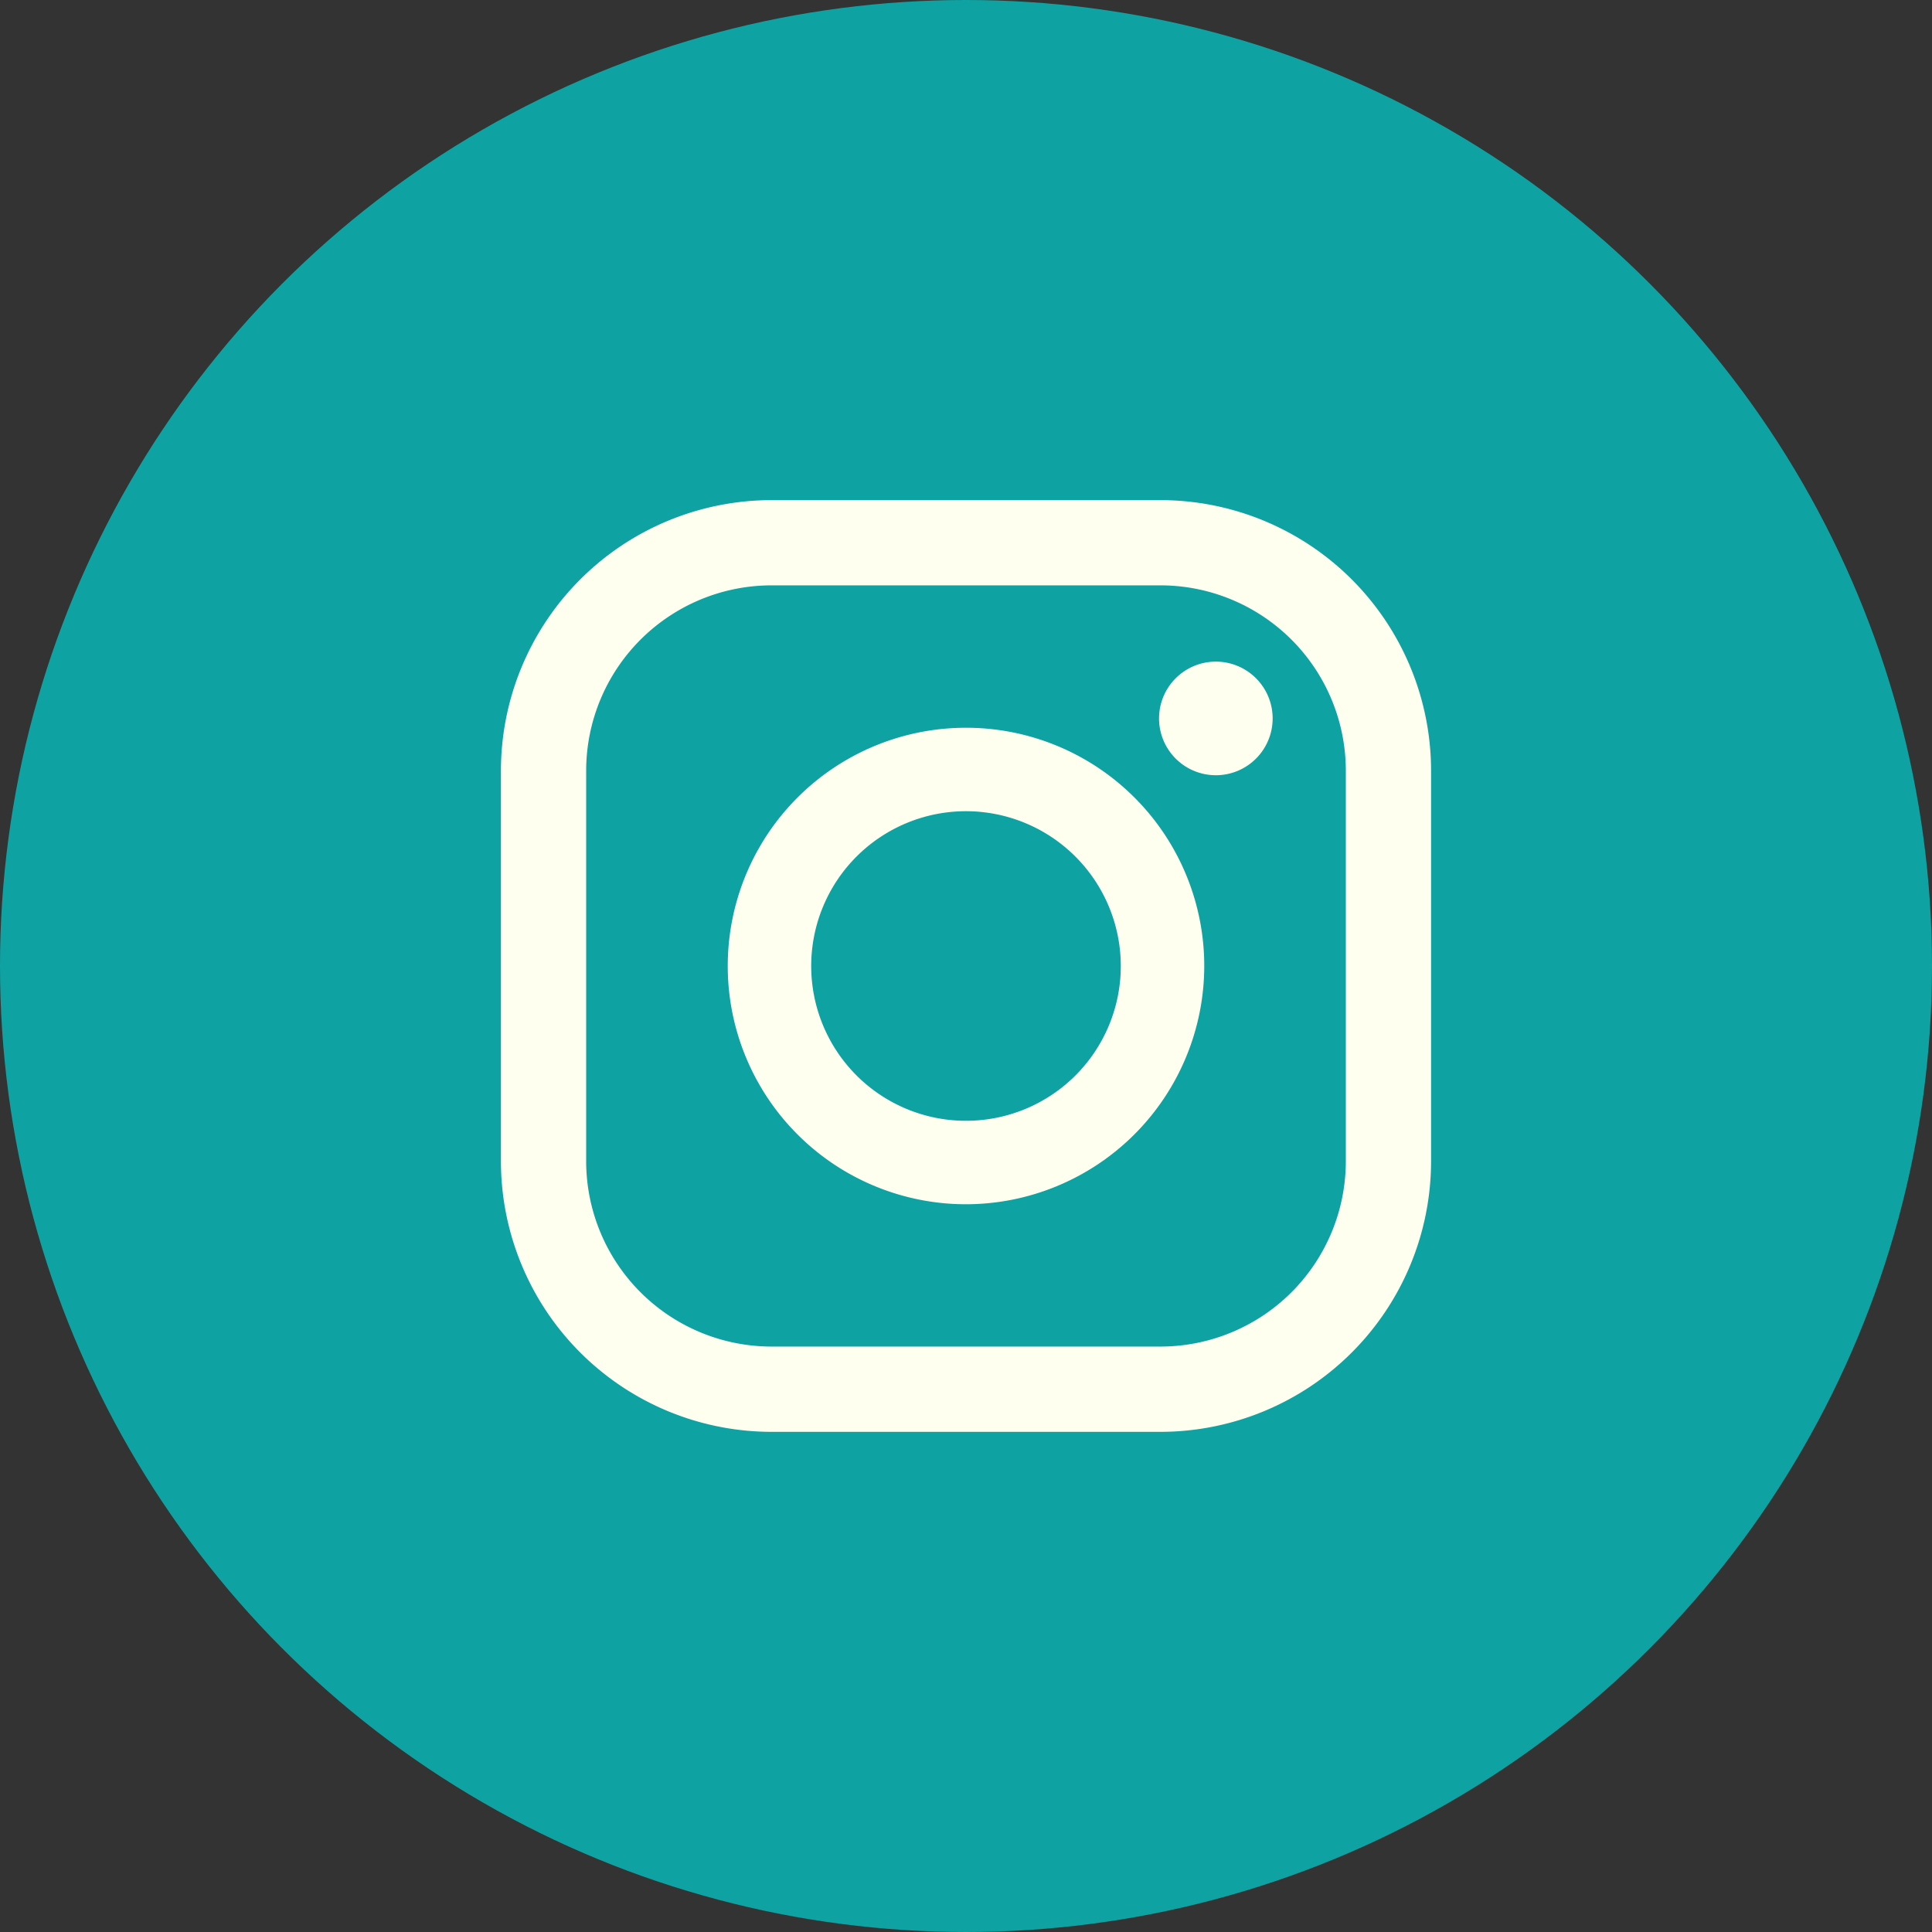
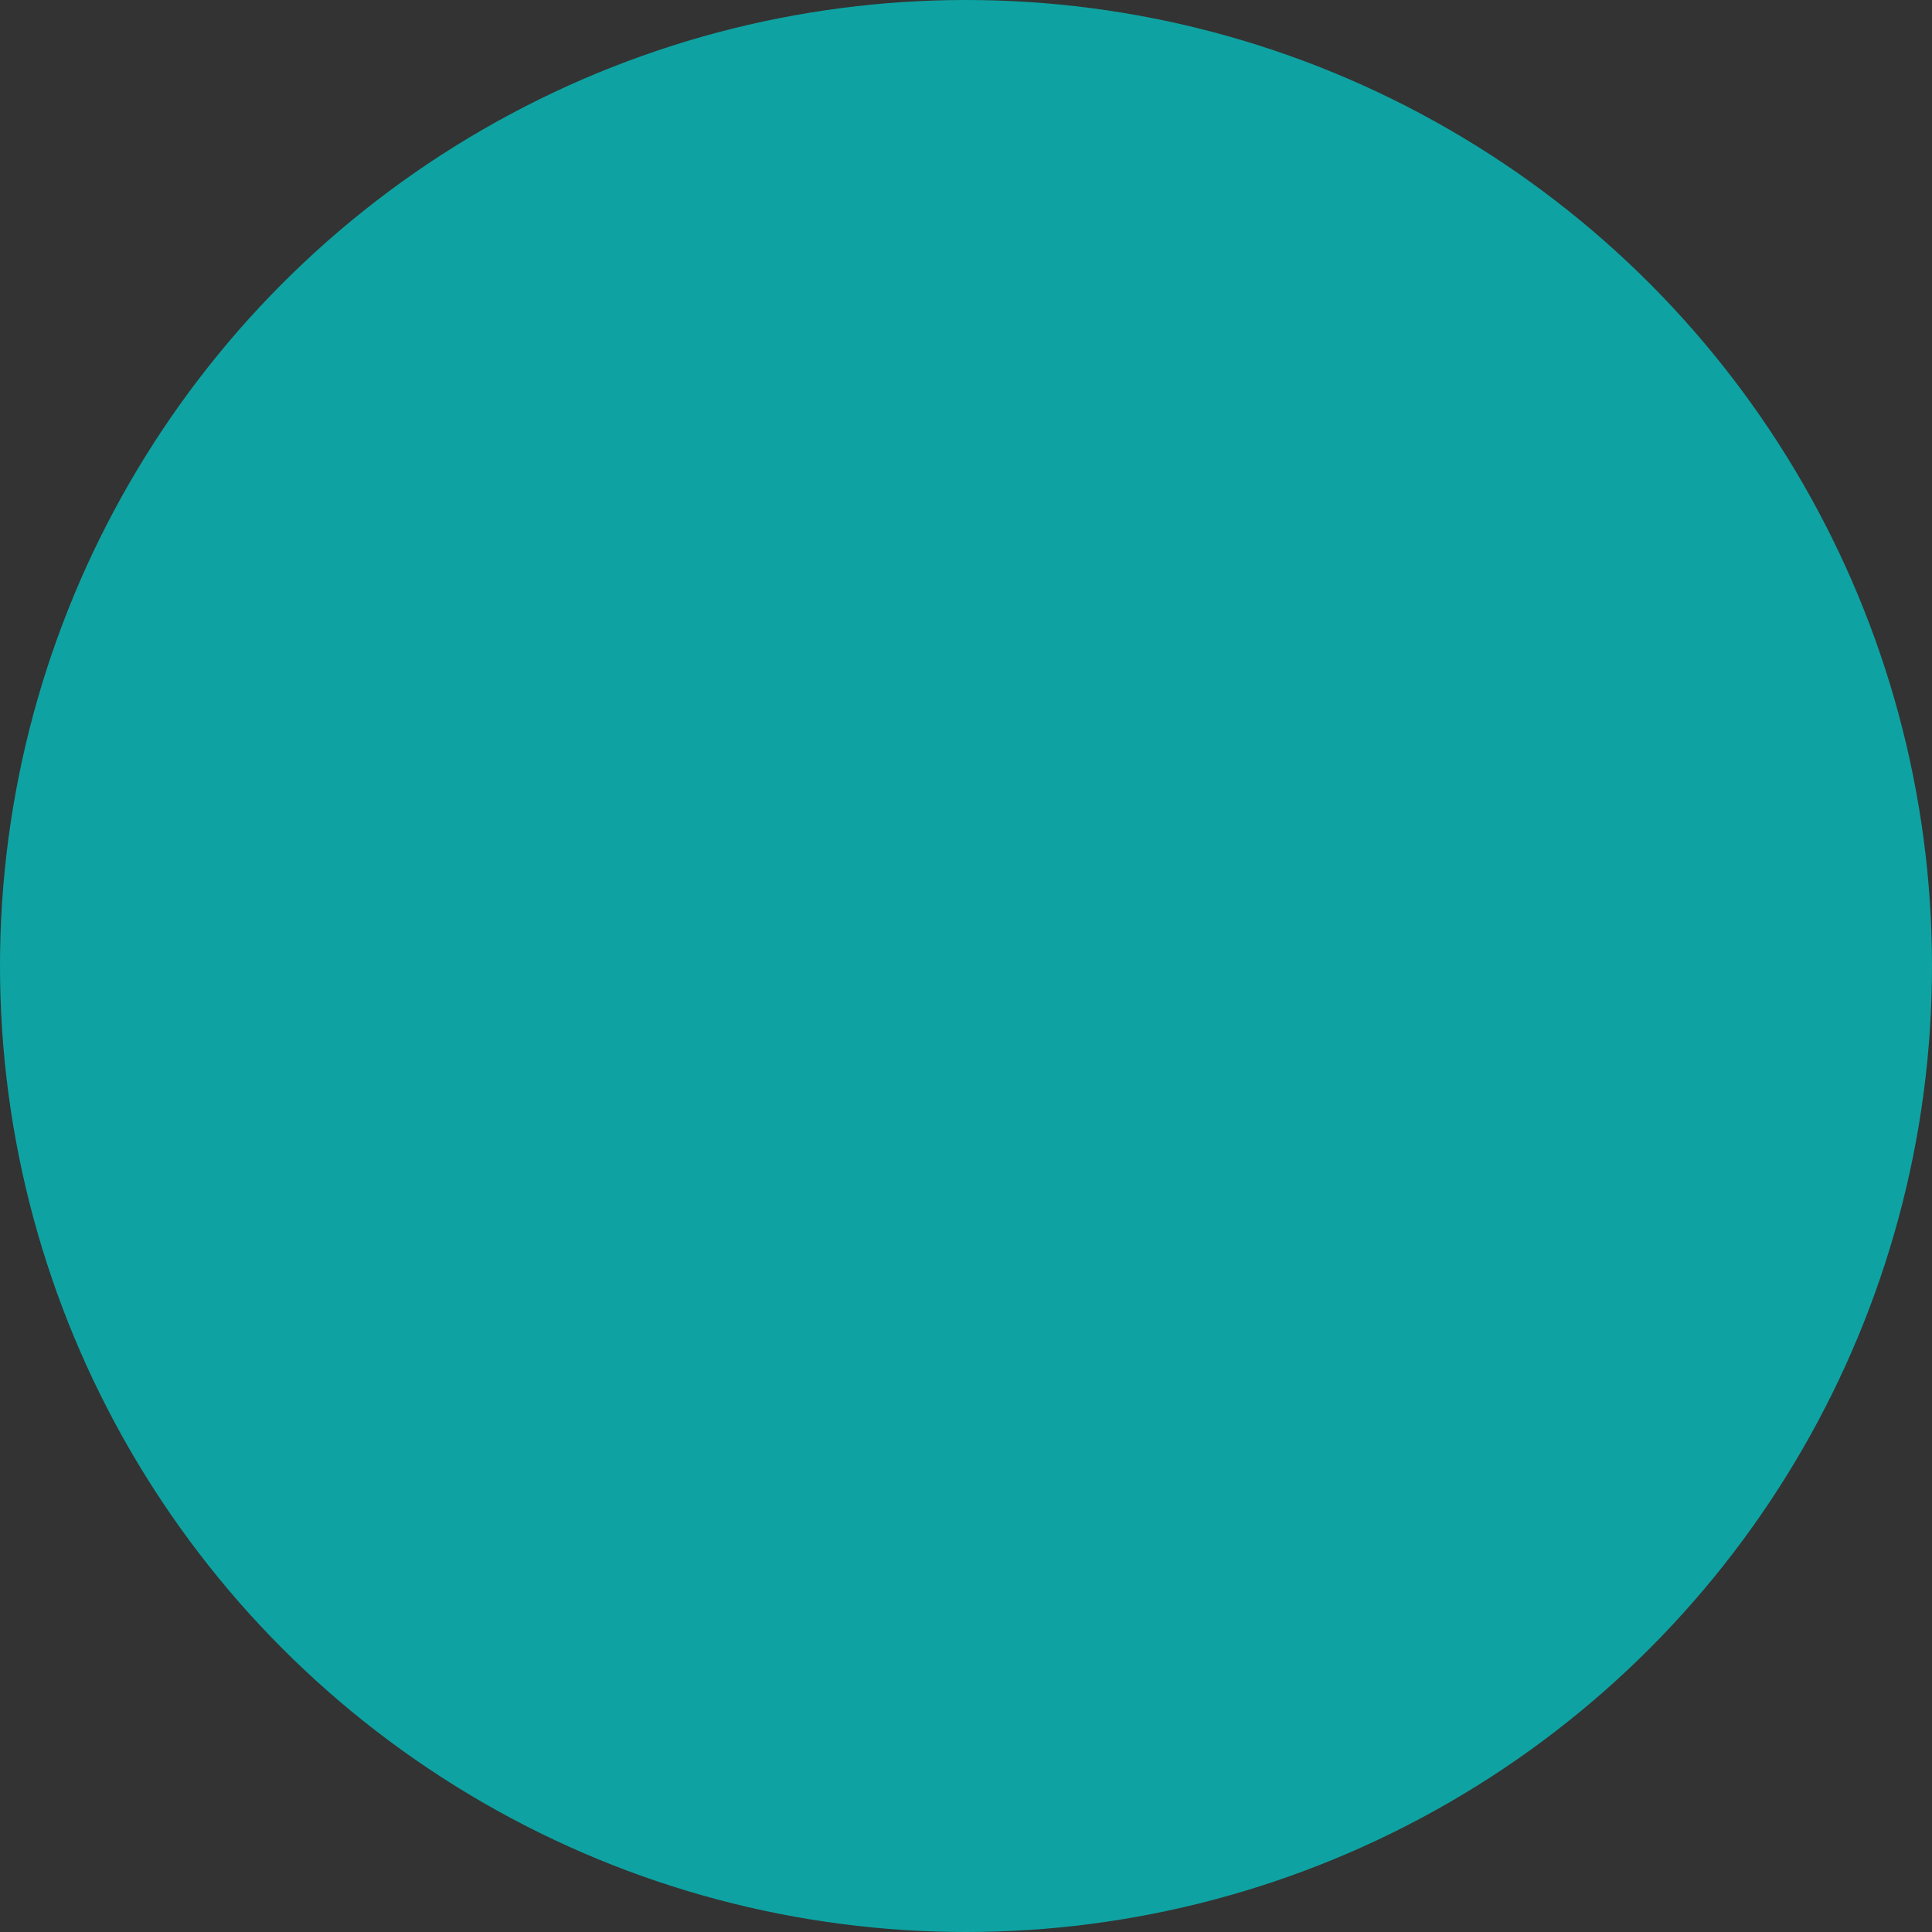
<svg xmlns="http://www.w3.org/2000/svg" width="50" height="50" viewBox="0 0 50 50">
  <rect x="0" y="0" width="50" height="50" fill="#333333" stroke="none" />
  <g id="グループ_424" data-name="グループ 424" transform="translate(-1106 -39)">
    <circle id="楕円形_68" data-name="楕円形 68" cx="25" cy="25" r="25" transform="translate(1106 39)" fill="#0ea3a2" />
-     <path id="パス_7682" data-name="パス 7682" d="M157.223,264.439H147.15a7.008,7.008,0,0,1-7-7V247.326a7.008,7.008,0,0,1,7-7h10.072a7.008,7.008,0,0,1,7,7v10.112A7.008,7.008,0,0,1,157.223,264.439ZM147.15,242.532a4.8,4.8,0,0,0-4.794,4.794v10.112a4.8,4.8,0,0,0,4.794,4.794h10.072a4.8,4.8,0,0,0,4.794-4.794V247.326a4.8,4.8,0,0,0-4.794-4.794Zm5.036,16.017a6.166,6.166,0,1,1,6.166-6.166A6.173,6.173,0,0,1,152.186,258.549Zm0-10.172a4.006,4.006,0,1,0,4.006,4.006A4.01,4.01,0,0,0,152.186,248.377Zm6.466-3.871a1.47,1.47,0,1,0,1.47,1.47A1.47,1.47,0,0,0,158.653,244.506Z" transform="translate(978.814 -188.383)" fill="#feffef" />
  </g>
</svg>